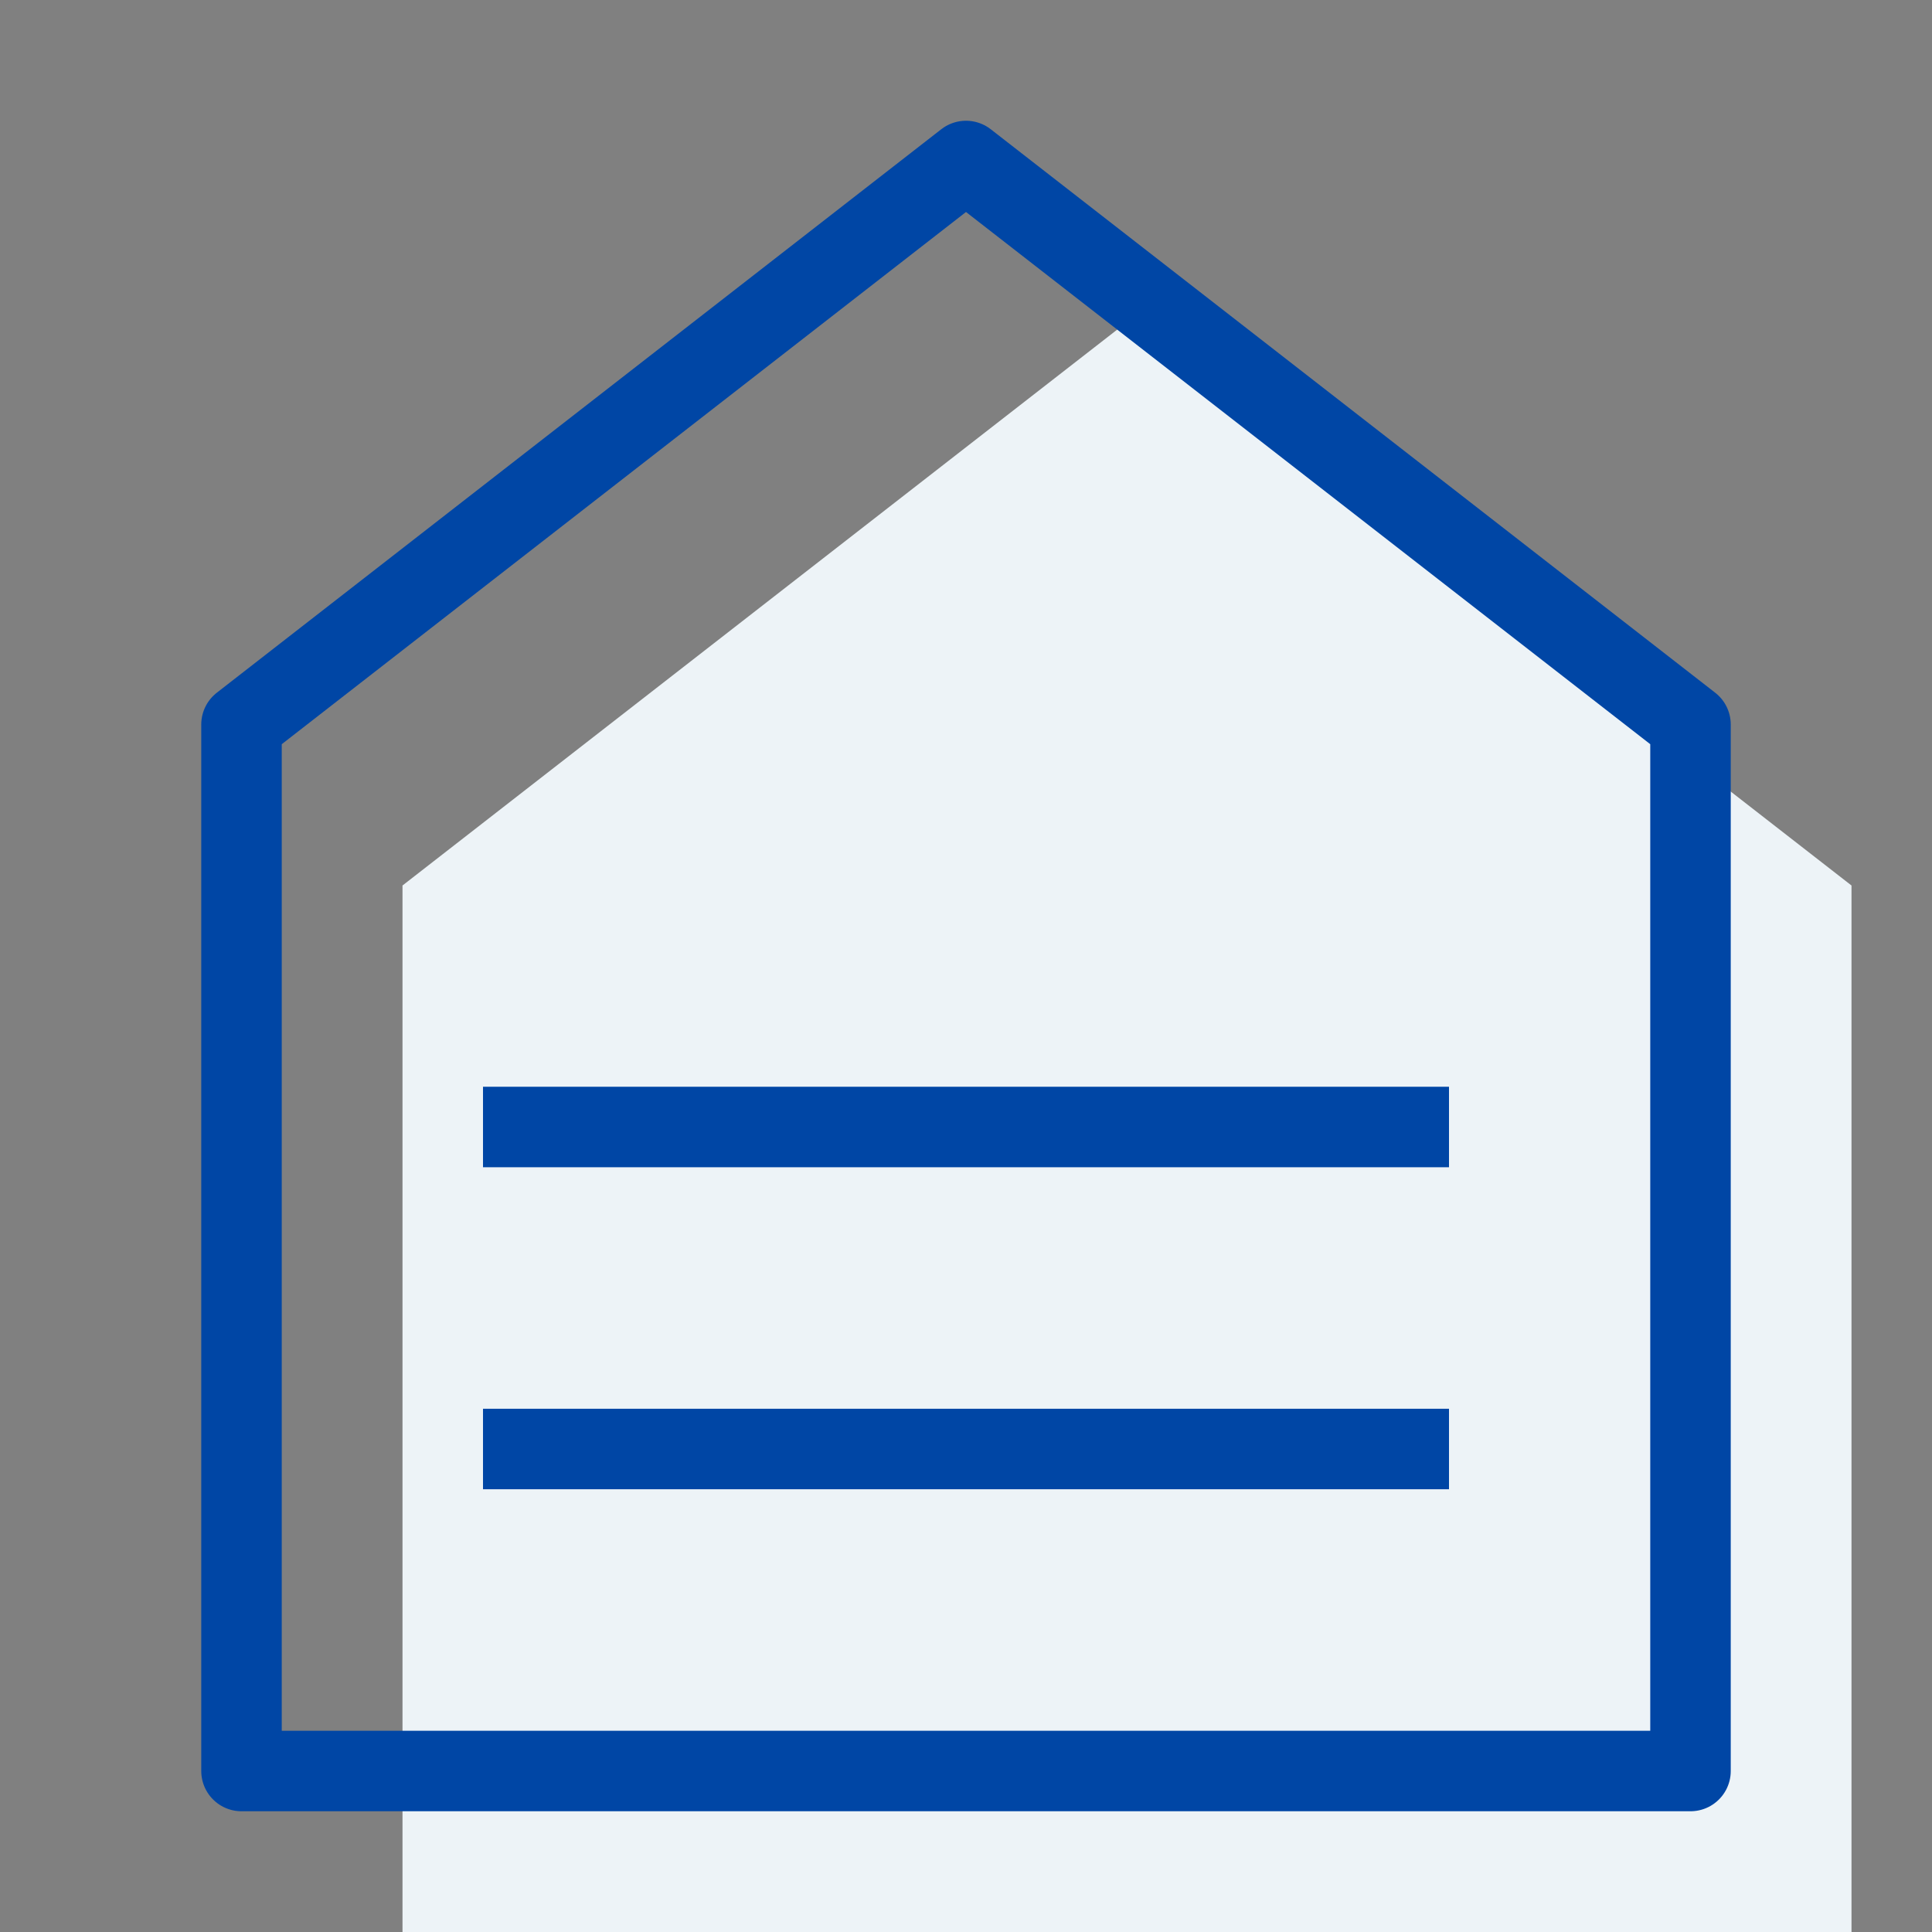
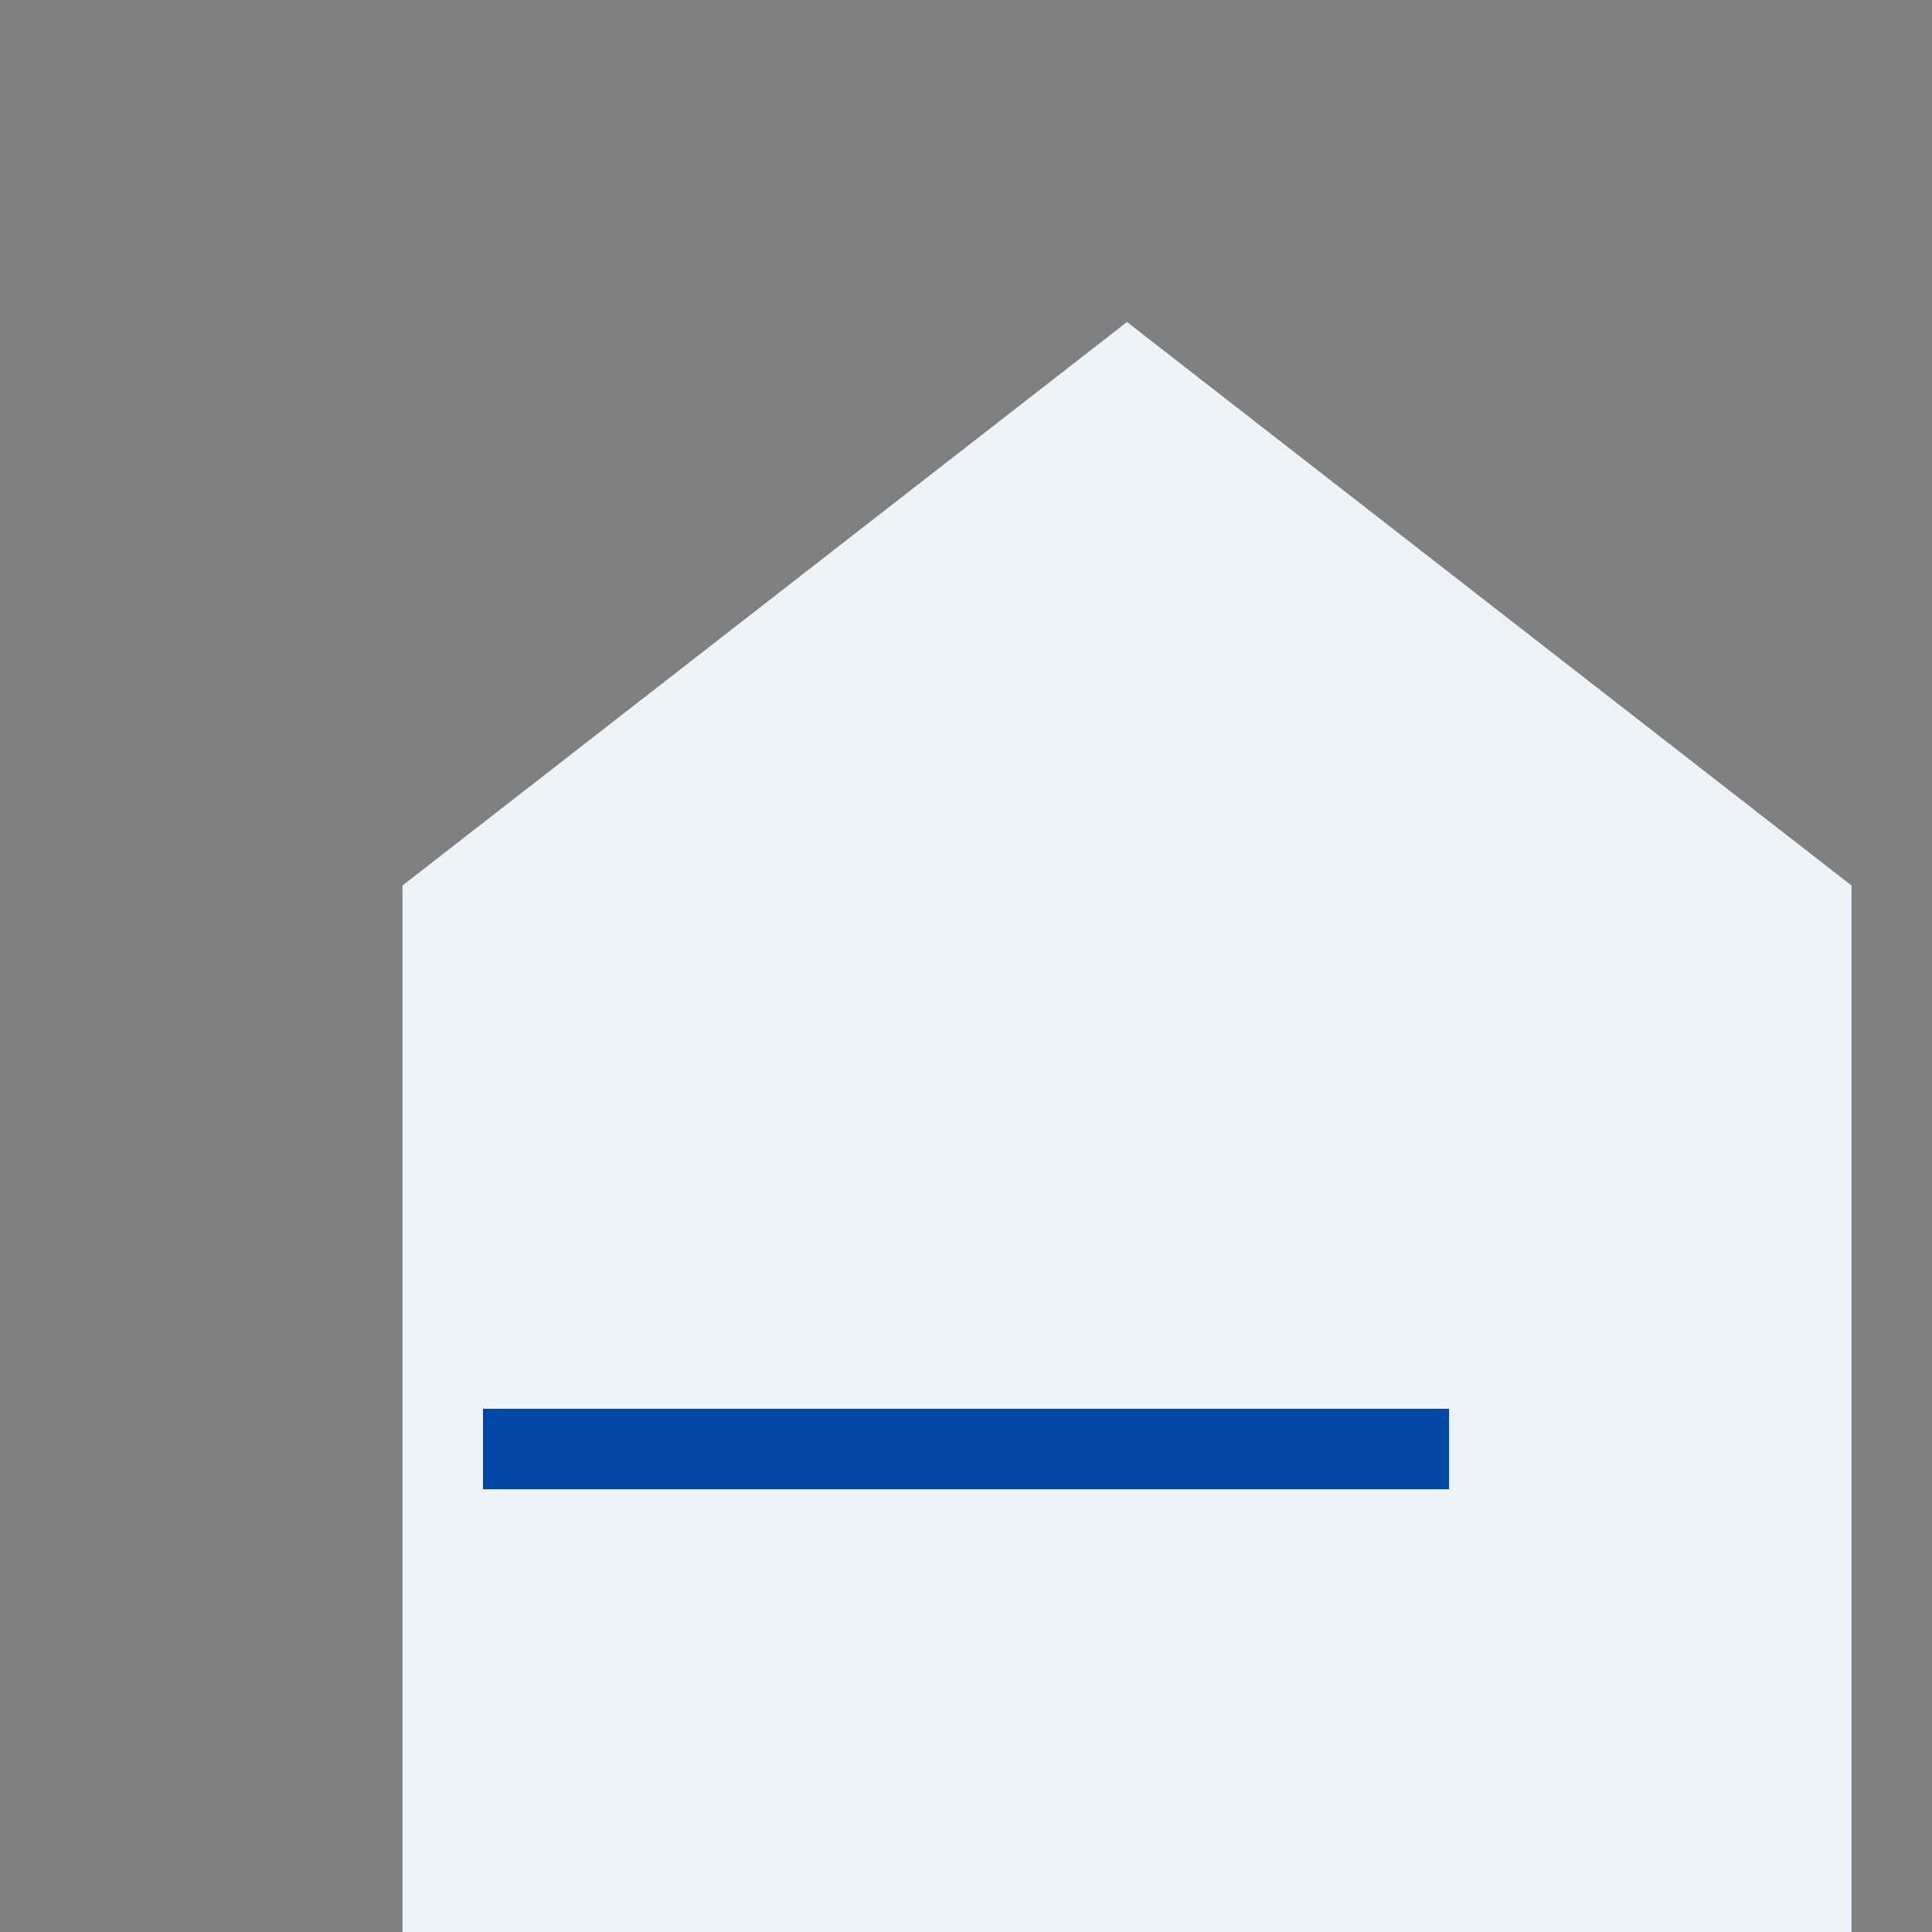
<svg xmlns="http://www.w3.org/2000/svg" width="24" height="24" viewBox="0 0 24 24" fill="none" data-reactroot="">
  <rect x="0" y="0" width="24" height="24" fill="#808080" stroke="none" />
  <path stroke-linejoin="round" stroke-linecap="round" stroke-miterlimit="10" stroke-width="0" stroke="#0046a5" fill="#edf3f7" d="M3 9L12 2L21 9V22H3V9Z" transform="translate(2,2)" />
-   <path stroke-linejoin="round" stroke-linecap="round" stroke-miterlimit="10" stroke-width="1" stroke="#0046a5" fill="none" d="M3 9L12 2L21 9V22H3V9Z" />
  <path stroke-miterlimit="10" stroke-width="1" stroke="#0046a5" d="M6 18H18" />
-   <path stroke-miterlimit="10" stroke-width="1" stroke="#0046a5" d="M6 14H18" />
</svg>